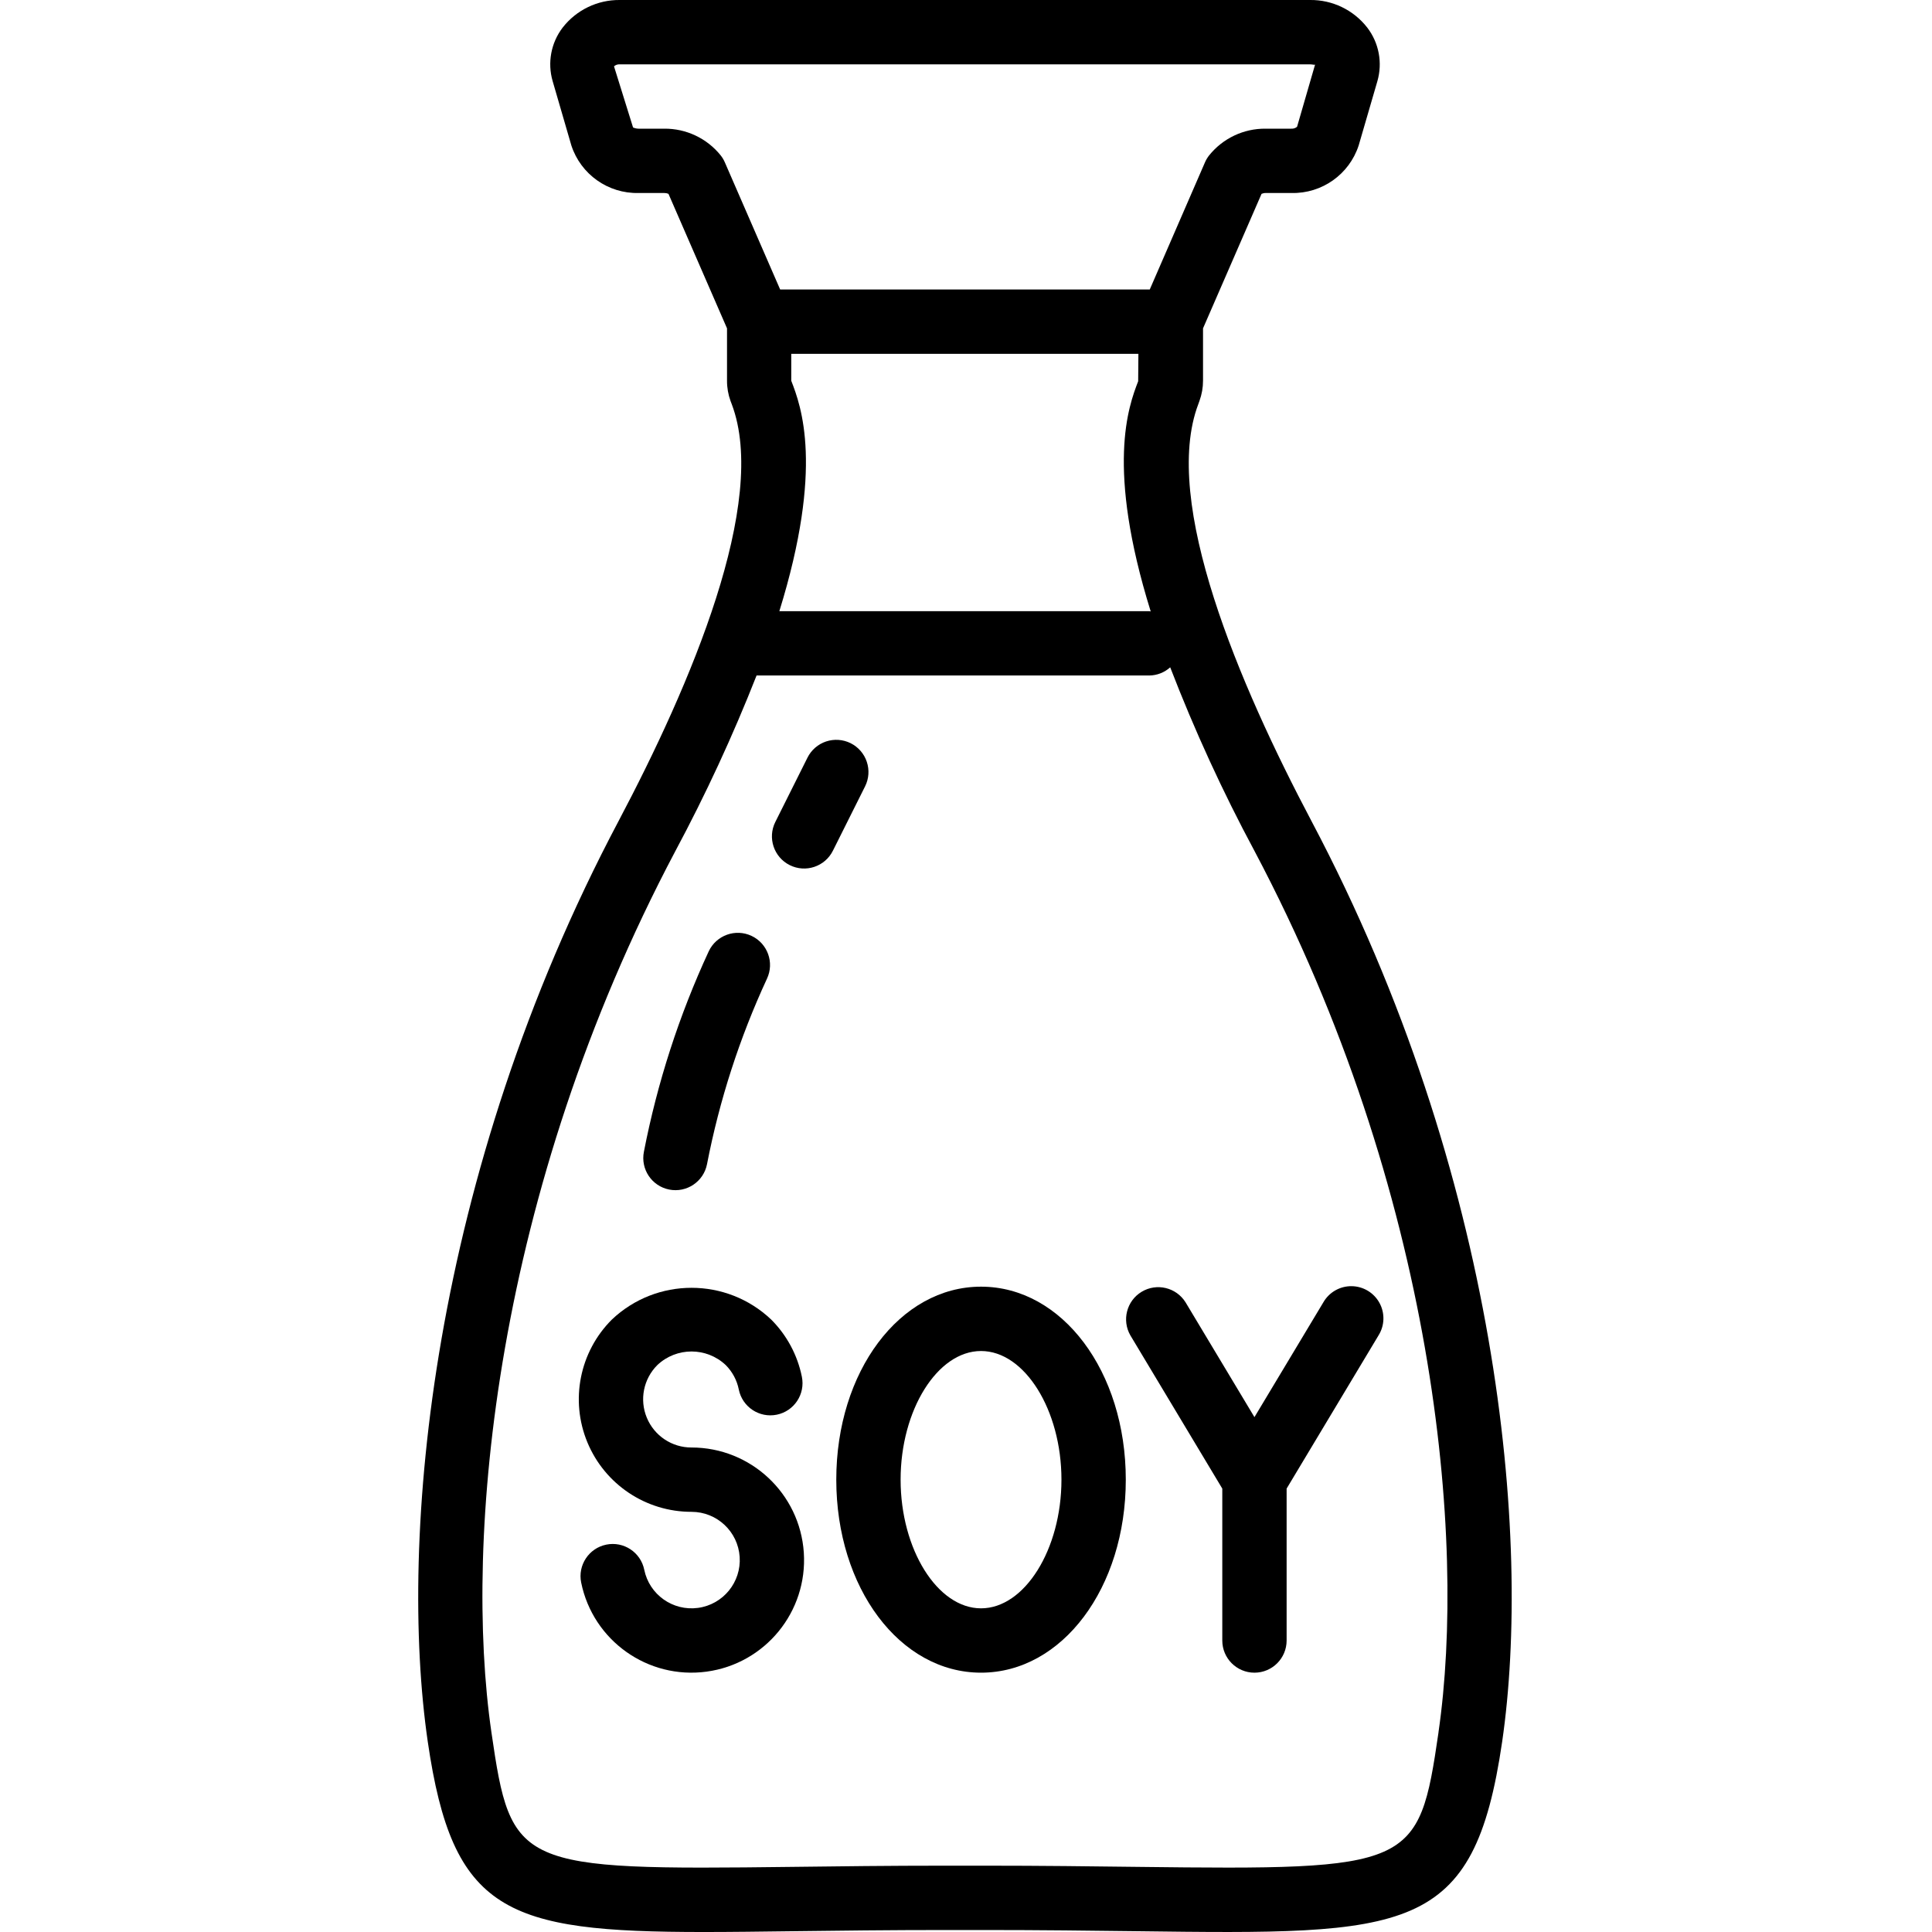
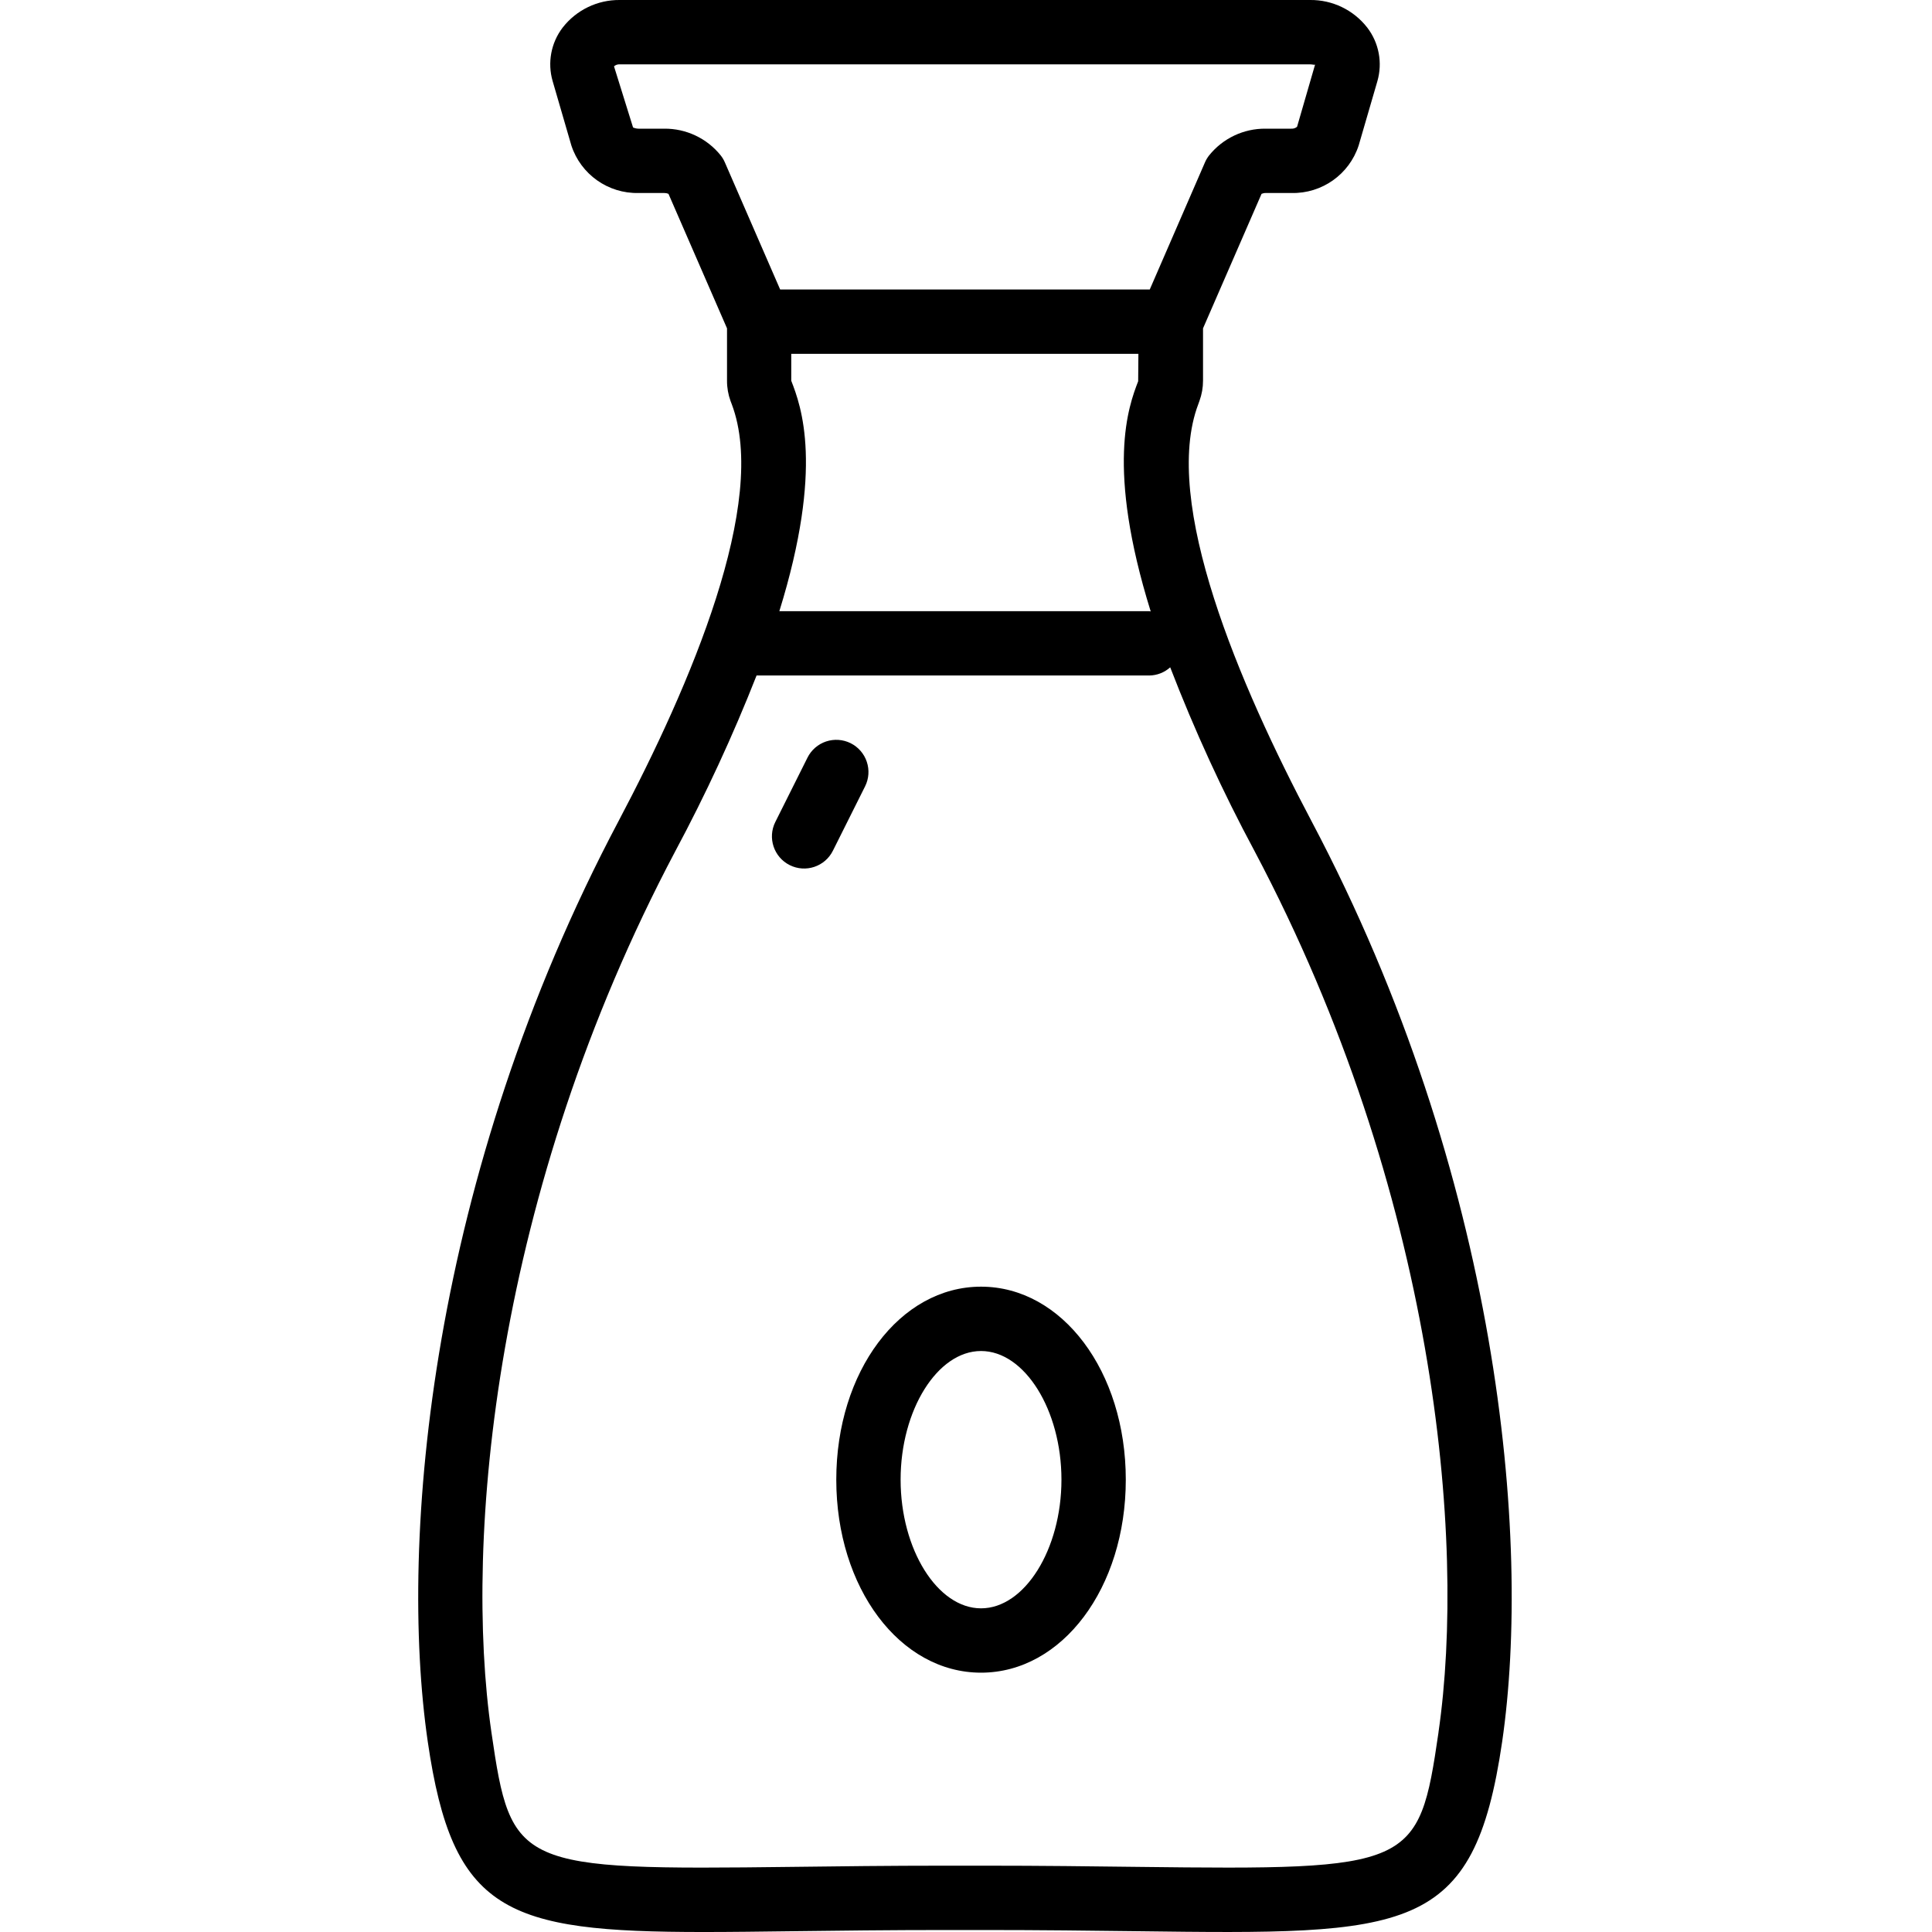
<svg xmlns="http://www.w3.org/2000/svg" height="504pt" viewBox="-109 0 504 504.128" width="504pt">
  <path d="m203.621 105.441.301-.84c.617-1.695.93-3.484.926-5.289v-13.633l15.273-35.102c.344-.148.719-.223 1.094-.215h6.715c7.941.184 15.062-4.855 17.531-12.406l4.887-16.789c1.383-4.809.402-9.992-2.645-13.965-3.574-4.602-9.098-7.266-14.922-7.203h-180.109c-5.824-.062-11.348 2.602-14.922 7.203-3.035 3.977-4.004 9.16-2.609 13.965l4.883 16.789c2.469 7.551 9.594 12.59 17.535 12.406h6.715c.375-.008.746.066 1.09.215l15.277 35.102v13.668c-.008 1.805.305 3.598.922 5.293l.305.801c9.684 25.496-10.73 73.273-29.555 108.859-49.043 92.648-57.453 187.277-49.758 240.156 6.473 44.484 20.348 49.672 72.051 49.672 7.082 0 14.891-.102 23.5-.211 11.516-.141 24.688-.309 39.734-.309h9.77c15.051 0 28.219.168 39.77.309 71.234.898 88.133 1.109 95.527-49.461 7.688-52.879-.723-147.508-49.73-240.156-18.828-35.586-39.25-83.363-29.555-108.859zm-106.219-6.094v-7.02h90.582l-.059 7.152c-2.52 6.531-8.445 22.434 3.273 60.07-.137 0-.246-.074-.379-.074h-96.523c11.656-37.594 5.672-53.508 3.105-60.129zm-17.332-56.992c-.277-.641-.637-1.242-1.066-1.789-3.586-4.473-9.031-7.051-14.766-6.992h-6.715c-.484-.012-.961-.117-1.402-.316l-4.969-15.949c.414-.375.965-.562 1.52-.52h180.109c.68 0 1.113.199 1.309.051l-4.703 16.238c-.414.355-.949.535-1.492.496h-6.715c-5.73-.059-11.172 2.52-14.754 6.992-.43.547-.789 1.148-1.066 1.789l-14.414 33.188h-96.438zm186.223 409.684c-5.145 35.336-6.598 35.965-78.695 35.094-11.617-.145-24.863-.312-39.988-.312h-9.77c-15.105 0-28.367.168-39.977.312-72.082.879-73.559.242-78.695-35.094-7.328-50.363.836-140.809 47.949-229.879 7.969-14.871 15.059-30.199 21.234-45.898h102.469c2.023-.023 3.965-.785 5.465-2.137 6.344 16.453 13.707 32.496 22.051 48.035 47.121 89.07 55.277 179.5 47.949 229.879zm0 0" />
-   <path d="m71.383 377.707c-5.105.016-9.715-3.051-11.668-7.77-1.957-4.715-.871-10.141 2.746-13.742 5.008-4.727 12.832-4.727 17.844 0 1.746 1.75 2.934 3.977 3.414 6.402.93 4.543 5.363 7.473 9.906 6.547s7.473-5.359 6.547-9.902c-1.141-5.652-3.926-10.84-8-14.918-11.656-11.051-29.922-11.051-41.582 0-8.414 8.402-10.938 21.051-6.383 32.039 4.555 10.988 15.281 18.145 27.176 18.129 6.625.004 12.113 5.137 12.559 11.75.441 6.609-4.312 12.434-10.879 13.316-6.566.887-12.695-3.465-14.02-9.957-.926-4.547-5.363-7.48-9.906-6.551-4.547.926-7.48 5.363-6.551 9.906 3.09 15.148 17.391 25.305 32.707 23.238 15.32-2.066 26.418-15.648 25.387-31.074-1.031-15.422-13.84-27.406-29.297-27.414zm0 0" />
  <path d="m146.922 335.738c-21.176 0-37.77 22.125-37.77 50.359 0 28.238 16.594 50.363 37.77 50.363s37.773-22.125 37.773-50.363c0-28.234-16.598-50.359-37.773-50.359zm0 83.934c-11.371 0-20.984-15.375-20.984-33.574 0-18.195 9.613-33.57 20.984-33.57 11.375 0 20.984 15.375 20.984 33.57 0 18.199-9.609 33.574-20.984 33.574zm0 0" />
-   <path d="m200.281 339.809c-2.43-3.879-7.516-5.098-11.441-2.742-3.922 2.359-5.23 7.426-2.945 11.387l23.98 39.973v39.641c0 4.637 3.758 8.395 8.391 8.395 4.637 0 8.395-3.758 8.395-8.395v-39.641l23.98-39.973c1.609-2.57 1.707-5.812.25-8.477-1.453-2.66-4.234-4.332-7.27-4.367s-5.852 1.57-7.367 4.199l-17.988 29.973zm0 0" />
-   <path d="m65.559 310.398c4.547.898 8.961-2.059 9.859-6.605 3.242-16.711 8.496-32.965 15.648-48.414 1.973-4.195.172-9.195-4.023-11.172-4.195-1.973-9.195-.172-11.172 4.023-7.727 16.688-13.41 34.25-16.918 52.305-.902 4.551 2.055 8.965 6.605 9.863zm0 0" />
  <path d="m112.906 193.93c-1.992-.992-4.301-1.156-6.414-.453-2.113.707-3.859 2.223-4.852 4.215l-8.395 16.789c-2.07 4.148-.387 9.191 3.762 11.262 4.148 2.074 9.191.391 11.262-3.758l8.395-16.789c.996-1.992 1.16-4.297.453-6.41-.703-2.113-2.219-3.859-4.211-4.855zm0 0" />
</svg>